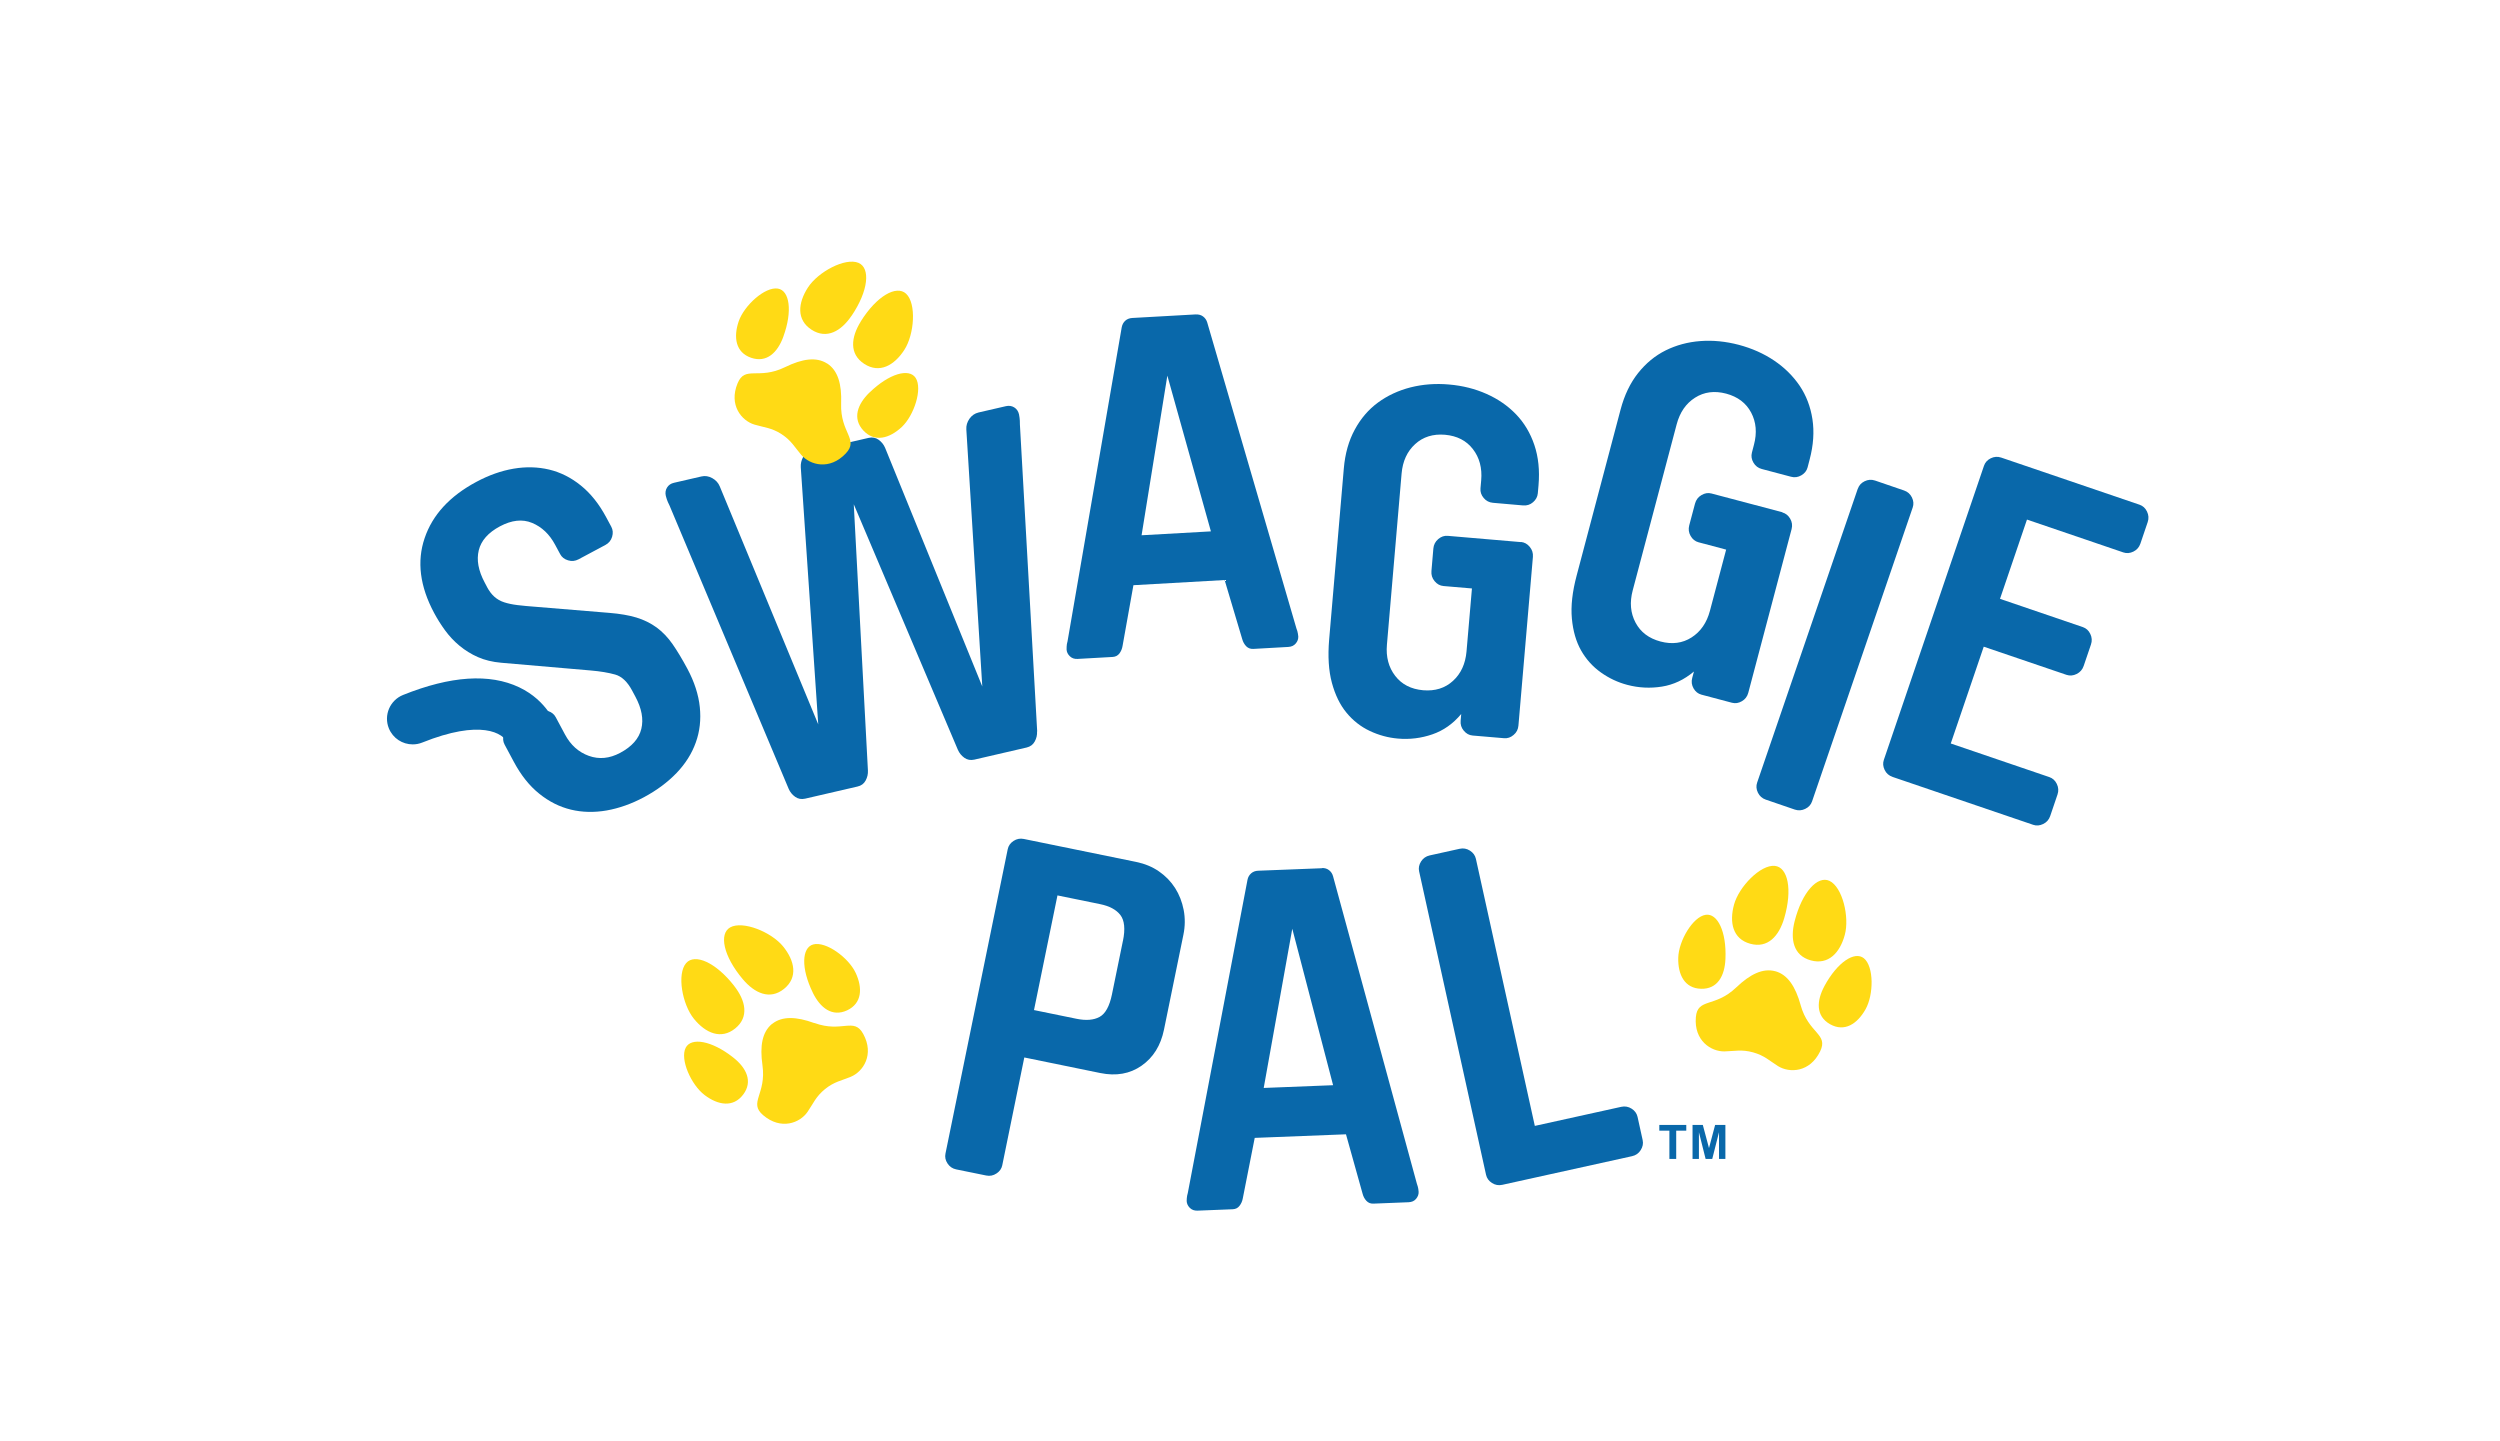
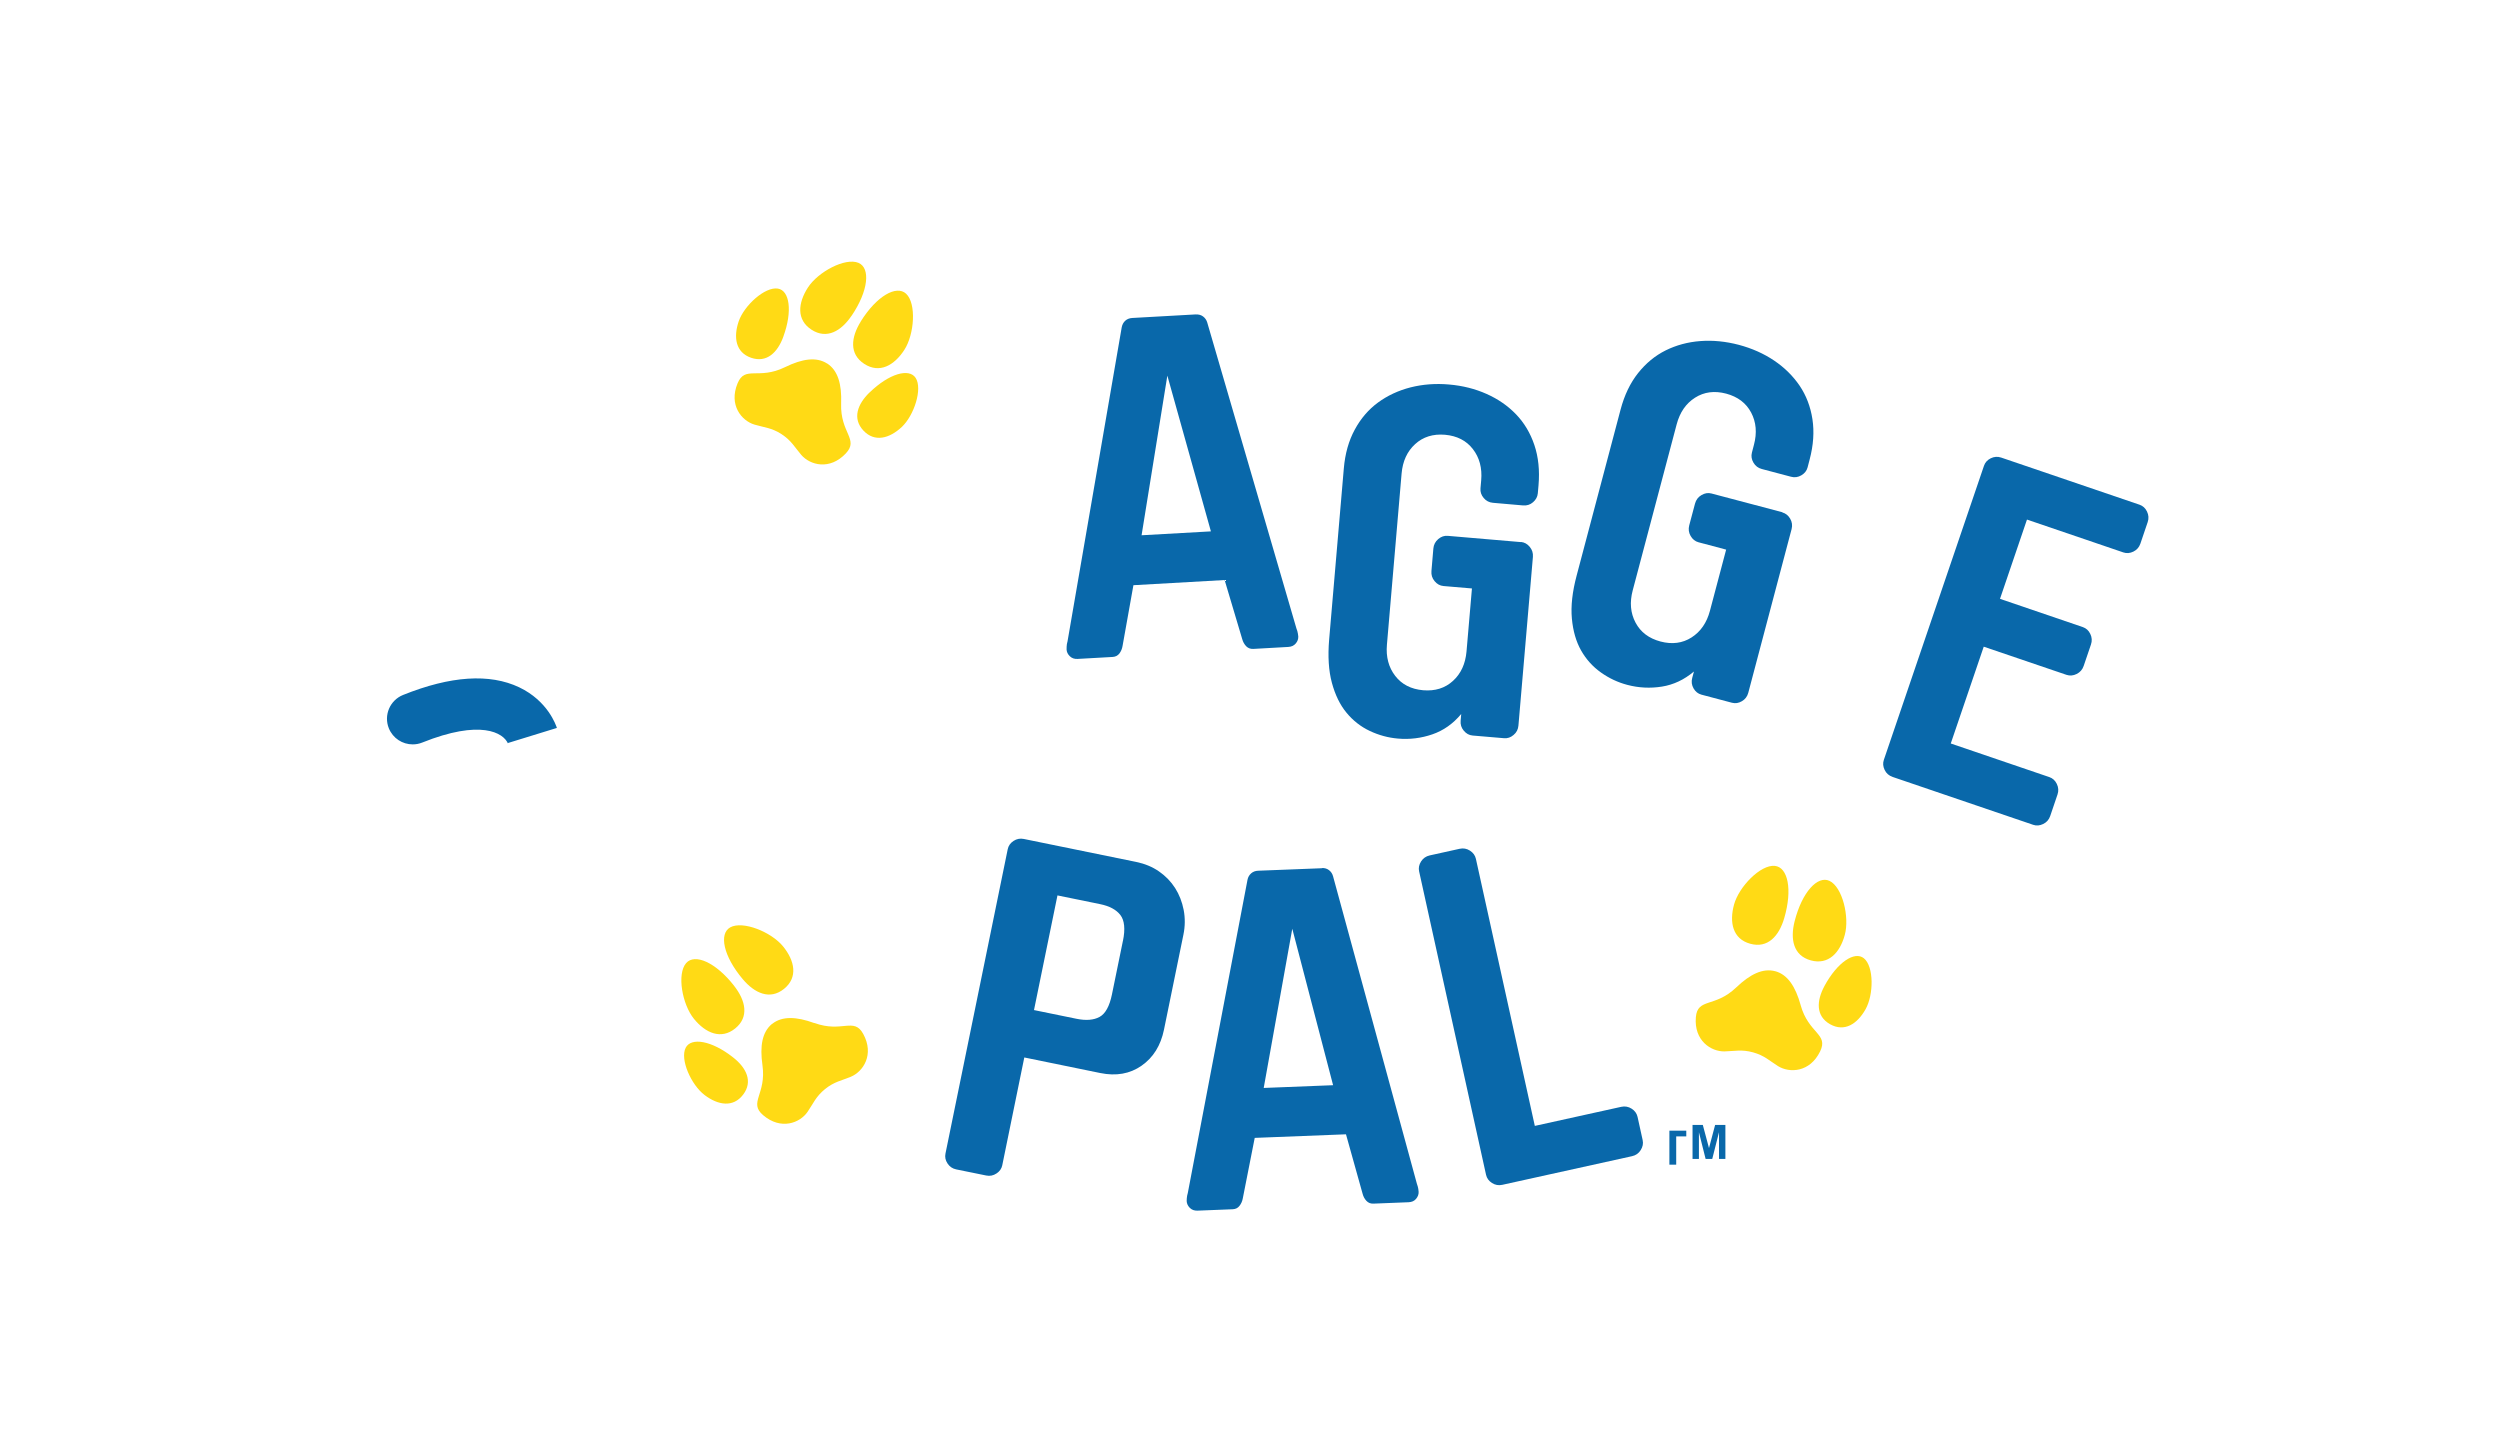
<svg xmlns="http://www.w3.org/2000/svg" viewBox="0 0 392 226">
  <defs>
    <style>.cls-1{fill:none;}.cls-2{fill:#0968aa;}.cls-3{fill:#ffda15;}</style>
  </defs>
  <g id="BACKGROUND">
    <rect class="cls-1" width="392" height="226" />
  </g>
  <g id="COLOR">
    <path class="cls-2" d="M157.16,182.7c-.11.54-.41.97-.91,1.3-.5.33-1.03.44-1.61.32l-4.71-.96c-.58-.12-1.03-.43-1.36-.93-.33-.5-.43-1.01-.32-1.55l9.76-47.72c.11-.54.41-.97.91-1.3.5-.33,1.04-.43,1.62-.31l17.61,3.6c1.35.28,2.55.77,3.58,1.49,1.04.72,1.88,1.59,2.53,2.61.65,1.02,1.09,2.16,1.34,3.43.24,1.27.23,2.56-.04,3.87l-3.05,14.91c-.51,2.48-1.68,4.36-3.51,5.64-1.83,1.28-3.99,1.66-6.48,1.15l-11.91-2.44-3.45,16.88ZM176.08,147.52c.38-1.85.24-3.2-.4-4.04-.65-.84-1.7-1.41-3.18-1.71l-6.69-1.37-3.68,17.98,6.69,1.37c1.47.3,2.67.2,3.58-.29.92-.5,1.57-1.67,1.95-3.52l1.72-8.4Z" />
    <path class="cls-2" d="M207.26,136.11c.45-.02.82.09,1.13.33.31.24.52.55.63.95l13.15,48.23c.11.29.18.57.22.81.03.25.05.4.05.45.02.4-.12.76-.4,1.1s-.68.51-1.17.53l-5.52.22c-.45.02-.81-.13-1.1-.44-.29-.31-.49-.69-.6-1.13l-2.6-9.3-14.31.56-1.87,9.48c-.08.45-.25.84-.52,1.18-.26.34-.61.51-1.06.53l-5.52.22c-.5.02-.9-.13-1.21-.44-.31-.31-.47-.67-.49-1.06,0-.05,0-.2.02-.45s.07-.53.16-.83l9.36-49.11c.08-.4.27-.73.56-.99.29-.26.66-.4,1.1-.42l9.99-.39ZM202.63,145.63l-4.48,24.96,10.88-.43-6.4-24.53Z" />
    <path class="cls-2" d="M257.57,178.78c.12.53.01,1.05-.31,1.56s-.77.82-1.36.95l-20.34,4.49c-.58.13-1.12.03-1.62-.29s-.81-.75-.93-1.29l-10.49-47.56c-.12-.53-.02-1.05.3-1.56.32-.5.77-.82,1.35-.95l4.7-1.04c.58-.13,1.12-.03,1.62.29.5.32.81.75.93,1.28l9.24,41.88,13.55-2.99c.58-.13,1.13-.03,1.63.29.5.32.81.75.93,1.29l.8,3.64Z" />
-     <path class="cls-2" d="M76.34,92c.35.66.74,1.18,1.18,1.57s.94.68,1.53.87c.58.19,1.28.34,2.1.44.81.1,1.78.19,2.89.27l11.51.95c1.65.13,3.06.38,4.24.73,1.18.36,2.23.88,3.17,1.56.93.69,1.76,1.55,2.49,2.6.73,1.05,1.51,2.34,2.33,3.87,1.1,2.06,1.75,4.07,1.95,6.02.2,1.95,0,3.8-.63,5.54-.62,1.74-1.63,3.34-3.02,4.79-1.4,1.45-3.1,2.72-5.12,3.8-1.93,1.03-3.87,1.72-5.83,2.07-1.96.34-3.83.3-5.61-.13-1.78-.43-3.44-1.26-4.97-2.5-1.54-1.23-2.87-2.91-3.99-5.01l-1.44-2.69c-.26-.48-.3-1.01-.13-1.58.17-.57.52-1,1.05-1.28l4.21-2.25c.53-.28,1.07-.33,1.65-.16.57.18.99.5,1.24.98l1.44,2.69c.89,1.67,2.14,2.79,3.75,3.37,1.61.58,3.24.42,4.91-.47,1.84-.98,2.95-2.24,3.32-3.76.37-1.52.06-3.2-.93-5.05l-.53-.99c-.73-1.36-1.61-2.19-2.64-2.48-1.03-.29-2.32-.51-3.85-.64l-14.02-1.21c-1.36-.12-2.57-.41-3.64-.88-1.07-.47-2.04-1.07-2.9-1.79-.87-.72-1.62-1.53-2.27-2.42-.65-.89-1.22-1.8-1.71-2.72-2.23-4.16-2.73-8.07-1.49-11.72,1.23-3.65,3.93-6.59,8.09-8.82,1.97-1.06,3.93-1.75,5.86-2.08,1.94-.33,3.8-.28,5.58.14,1.78.43,3.44,1.26,4.97,2.5,1.54,1.24,2.87,2.91,3.99,5.01l.78,1.45c.26.48.3,1.01.13,1.58-.17.57-.52,1-1.05,1.28l-4.21,2.25c-.53.28-1.07.34-1.65.16-.57-.17-.99-.5-1.24-.98l-.78-1.45c-.89-1.67-2.1-2.81-3.62-3.44-1.52-.63-3.2-.44-5.04.54-1.84.98-2.95,2.24-3.32,3.76-.37,1.52-.06,3.2.93,5.05l.35.66Z" />
-     <path class="cls-2" d="M162.61,114.69c.03.56-.09,1.08-.36,1.57-.27.5-.69.81-1.27.95l-8.21,1.9c-.58.13-1.1.04-1.56-.29-.46-.33-.8-.75-1.02-1.26l-16.32-38.49,2.22,41.74c.03.56-.09,1.08-.36,1.58-.27.5-.69.81-1.28.94l-8.21,1.9c-.58.13-1.1.04-1.56-.29s-.8-.75-1.02-1.26l-18.69-44.44c-.19-.36-.32-.68-.41-.94-.09-.26-.14-.44-.16-.54-.11-.48-.05-.92.19-1.31s.6-.64,1.09-.75l4.29-.99c.58-.14,1.15-.05,1.71.26.56.31.95.74,1.18,1.3l15.44,37.31-2.74-40.32c-.03-.55.09-1.08.36-1.58.27-.49.69-.81,1.27-.94l9.01-2.08c.58-.13,1.1-.04,1.56.29s.8.75,1.02,1.26l15.24,37.43-2.5-40.3c-.04-.6.13-1.16.49-1.68.37-.52.84-.84,1.42-.98l4.29-.99c.48-.11.92-.05,1.31.19.39.24.64.61.75,1.09.02.1.05.28.09.56.04.27.05.61.05,1.02l2.71,48.14Z" />
    <path class="cls-2" d="M187.5,49.31c.45-.03.83.08,1.14.31.31.23.53.54.65.93l13.99,47.99c.12.29.19.56.23.81.04.25.06.4.06.44.02.4-.11.77-.39,1.1-.28.34-.67.52-1.16.55l-5.51.31c-.45.02-.81-.12-1.11-.42-.29-.31-.5-.68-.62-1.12l-2.76-9.26-14.3.81-1.7,9.51c-.07.45-.24.85-.49,1.19-.26.34-.61.52-1.05.55l-5.51.31c-.5.03-.9-.11-1.22-.42-.32-.31-.49-.66-.51-1.06,0-.05,0-.2.01-.45,0-.25.06-.53.14-.83l8.5-49.26c.08-.4.26-.74.54-1s.65-.41,1.1-.44l9.98-.56ZM183.04,58.9l-4.04,25.03,10.87-.61-6.83-24.42Z" />
    <path class="cls-2" d="M238.48,84.98c.54.05,1,.3,1.38.76.38.46.55.98.5,1.58l-2.27,26.45c-.05.6-.3,1.09-.76,1.47-.45.39-.95.56-1.49.51l-4.94-.42c-.54-.05-1-.3-1.38-.76-.38-.45-.55-.98-.49-1.58l.09-1.04c-1.28,1.54-2.79,2.6-4.54,3.2-1.75.6-3.54.82-5.37.66-1.54-.13-3.01-.53-4.43-1.2-1.42-.67-2.63-1.62-3.65-2.86-1.02-1.23-1.78-2.8-2.29-4.69-.51-1.89-.65-4.15-.43-6.77l2.3-26.83c.2-2.33.77-4.36,1.72-6.1.94-1.74,2.16-3.16,3.65-4.25,1.49-1.09,3.19-1.88,5.09-2.37,1.91-.48,3.93-.64,6.05-.45,2.12.18,4.09.68,5.88,1.48,1.8.8,3.34,1.87,4.62,3.2,1.28,1.33,2.24,2.94,2.87,4.81.63,1.88.85,3.98.65,6.31l-.11,1.26c-.05.55-.3,1.01-.75,1.4-.45.39-.97.55-1.57.5l-4.71-.41c-.59-.05-1.08-.3-1.46-.76-.38-.45-.55-.96-.5-1.5l.11-1.26c.17-1.93-.27-3.57-1.3-4.9-1.03-1.34-2.49-2.08-4.37-2.25-1.88-.16-3.45.33-4.69,1.47-1.25,1.14-1.95,2.68-2.12,4.61l-2.3,26.83c-.17,1.93.27,3.57,1.3,4.9,1.03,1.34,2.49,2.08,4.37,2.25,1.88.16,3.45-.33,4.69-1.47,1.25-1.14,1.95-2.68,2.12-4.61l.85-9.88-4.46-.38c-.55-.05-1.01-.3-1.39-.76-.39-.46-.55-.99-.5-1.59l.3-3.53c.05-.6.31-1.09.76-1.48.46-.39.96-.56,1.5-.51l11.46.98Z" />
    <path class="cls-2" d="M279.47,80.35c.52.14.93.47,1.23.98.3.52.37,1.06.22,1.64l-6.79,25.66c-.15.58-.49,1.02-1,1.32-.51.3-1.03.38-1.56.24l-4.79-1.27c-.52-.14-.94-.47-1.23-.98s-.37-1.06-.21-1.64l.27-1.01c-1.53,1.29-3.2,2.08-5.03,2.37-1.82.29-3.63.2-5.41-.27-1.49-.39-2.87-1.04-4.15-1.95-1.28-.91-2.31-2.05-3.1-3.44-.79-1.39-1.27-3.06-1.45-5.01-.18-1.95.07-4.2.75-6.75l6.89-26.03c.6-2.26,1.51-4.16,2.74-5.71,1.23-1.55,2.68-2.74,4.33-3.56,1.66-.82,3.46-1.31,5.43-1.46,1.96-.15,3.98.05,6.04.59,2.06.55,3.91,1.37,5.54,2.47,1.63,1.1,2.96,2.42,4,3.95,1.03,1.53,1.7,3.28,2,5.24.3,1.96.16,4.07-.44,6.33l-.32,1.23c-.14.53-.47.94-.98,1.24-.51.3-1.06.38-1.63.22l-4.57-1.21c-.57-.15-1.01-.48-1.31-1-.3-.51-.38-1.04-.24-1.57l.32-1.23c.5-1.87.35-3.56-.44-5.05-.79-1.49-2.09-2.48-3.92-2.97-1.83-.48-3.45-.27-4.88.64-1.43.91-2.38,2.3-2.88,4.18l-6.89,26.03c-.5,1.88-.35,3.56.44,5.05.79,1.5,2.09,2.48,3.92,2.97,1.82.48,3.45.27,4.87-.64,1.42-.91,2.38-2.3,2.88-4.18l2.54-9.59-4.33-1.15c-.53-.14-.94-.47-1.24-.99-.3-.52-.37-1.07-.22-1.66l.91-3.42c.16-.58.49-1.03,1.01-1.33.52-.31,1.04-.39,1.57-.25l11.12,2.94Z" />
-     <path class="cls-2" d="M291.31,76.63c.18-.52.53-.91,1.06-1.17.54-.26,1.08-.3,1.64-.11l4.55,1.56c.56.19.97.56,1.23,1.09.26.54.3,1.06.12,1.58l-15.78,46.08c-.18.52-.53.91-1.07,1.17-.53.26-1.08.3-1.64.11l-4.55-1.56c-.56-.19-.97-.56-1.23-1.09-.26-.54-.3-1.06-.12-1.58l15.78-46.08Z" />
    <path class="cls-2" d="M296.74,121.81c-.56-.19-.97-.55-1.23-1.09-.26-.54-.3-1.06-.12-1.58l15.7-46.11c.18-.52.53-.91,1.06-1.17.53-.26,1.08-.3,1.64-.11l21.69,7.39c.52.18.91.53,1.17,1.07.26.54.3,1.09.11,1.65l-1.15,3.39c-.19.56-.56.98-1.09,1.24s-1.06.31-1.58.13l-15.11-5.15-4.23,12.43,12.99,4.43c.52.18.91.53,1.17,1.07.26.54.3,1.09.1,1.67l-1.14,3.35c-.19.57-.56.99-1.1,1.26s-1.06.31-1.58.14l-12.99-4.42-5.17,15.18,15.46,5.27c.52.18.91.53,1.17,1.07.26.54.3,1.09.11,1.65l-1.15,3.39c-.19.56-.56.98-1.09,1.24-.54.26-1.06.31-1.58.13l-22.05-7.51Z" />
    <path class="cls-2" d="M64.71,116.72c-1.6,0-3.1-.95-3.74-2.52-.83-2.06.17-4.4,2.23-5.23,7.46-3,13.58-3.4,18.21-1.2,4.49,2.14,5.77,5.94,5.91,6.37l-7.69,2.37.05.14c-.72-1.8-4.37-3.87-13.47-.22-.49.2-1,.29-1.5.29Z" />
-     <path class="cls-2" d="M261.76,181.72v-4.43s-1.58,0-1.58,0v-.9h4.23v.9h-1.58s0,4.43,0,4.43h-1.07Z" />
+     <path class="cls-2" d="M261.76,181.72v-4.43s-1.58,0-1.58,0h4.23v.9h-1.58s0,4.43,0,4.43h-1.07Z" />
    <path class="cls-2" d="M265.39,181.72v-5.33h1.61s.97,3.63.97,3.63l.96-3.63h1.61v5.33h-1v-4.19s-1.06,4.19-1.06,4.19h-1.04s-1.05-4.19-1.05-4.19v4.19h-1Z" />
    <path class="cls-3" d="M282.34,157.59c-.81-2.9-2.03-4.76-3.96-5.3h0s0,0-.01,0c0,0,0,0-.01,0h0c-1.94-.52-3.94.46-6.12,2.54-3.36,3.22-6.07,1.6-6.33,4.67-.31,3.67,2.38,5.4,4.49,5.36,1.54-.03,2.68-.35,4.48.15,1.8.5,2.62,1.35,3.92,2.16,1.8,1.11,4.99,1,6.6-2.32,1.34-2.77-1.81-2.76-3.06-7.24Z" />
    <path class="cls-3" d="M279.76,143.99c-.82,2.79-2.58,4.75-5.32,3.99-2.75-.75-3.31-3.35-2.54-6.15.77-2.8,4.15-6.28,6.39-6.06,2.04.2,2.81,3.68,1.47,8.22Z" />
-     <path class="cls-3" d="M270.55,150.36c-.11,2.64-1.23,4.75-3.82,4.68-2.59-.06-3.65-2.23-3.58-4.86.06-2.64,2.28-6.44,4.31-6.74,1.84-.27,3.28,2.63,3.09,6.92Z" />
    <path class="cls-3" d="M281.4,144.44c-.72,2.82-.21,5.4,2.54,6.15,2.75.75,4.56-1.19,5.32-3.99.77-2.8-.36-7.52-2.4-8.48-1.85-.87-4.29,1.73-5.46,6.32Z" />
    <path class="cls-3" d="M286.07,154.62c-1.25,2.32-1.37,4.71.89,5.98,2.26,1.27,4.27-.05,5.56-2.35,1.29-2.3,1.32-6.7-.26-7.99-1.44-1.17-4.16.59-6.2,4.37Z" />
    <path class="cls-3" d="M127.69,160.42c-2.83-1.03-5.05-1.12-6.62.13h0s0,0-.01,0c0,0,0,0-.01,0h0c-1.55,1.28-1.92,3.47-1.5,6.45.66,4.61-2.23,5.86.11,7.86,2.8,2.39,5.78,1.22,6.97-.53.87-1.26,1.28-2.38,2.73-3.56,1.45-1.17,2.63-1.34,4.04-1.93,1.95-.81,3.72-3.48,1.96-6.71-1.47-2.7-3.3-.13-7.67-1.73Z" />
    <path class="cls-3" d="M115.13,154.61c1.79,2.29,2.36,4.86.15,6.65-2.21,1.79-4.65.74-6.48-1.52-1.83-2.26-2.69-7.03-1.21-8.73,1.35-1.54,4.63-.14,7.54,3.59Z" />
    <path class="cls-3" d="M114.95,165.8c2.08,1.63,3.14,3.77,1.58,5.83-1.56,2.07-3.94,1.67-6.04.08-2.11-1.59-3.91-5.61-2.97-7.43.85-1.65,4.05-1.14,7.43,1.52Z" />
    <path class="cls-3" d="M116.46,153.53c1.87,2.22,4.27,3.31,6.48,1.52,2.21-1.79,1.68-4.4-.15-6.65-1.83-2.26-6.32-4.08-8.29-2.99-1.79,1-1.09,4.5,1.96,8.12Z" />
-     <path class="cls-3" d="M127.45,155.66c1.16,2.37,3.03,3.85,5.38,2.76,2.34-1.1,2.45-3.51,1.33-5.89-1.12-2.39-4.68-4.98-6.65-4.44-1.79.49-1.95,3.72-.05,7.58Z" />
    <path class="cls-3" d="M131.89,63.25c.11-3.01-.5-5.15-2.18-6.25h0s0,0-.01,0c0,0,0,0-.01,0h0c-1.69-1.08-3.9-.75-6.6.57-4.18,2.05-6.27-.31-7.44,2.54-1.41,3.4.63,5.87,2.66,6.47,1.47.44,2.66.48,4.23,1.49,1.56,1.02,2.09,2.08,3.09,3.25,1.38,1.61,4.46,2.46,6.99-.22,2.11-2.24-.89-3.18-.73-7.83Z" />
    <path class="cls-3" d="M133.53,49.5c-1.62,2.41-3.89,3.75-6.28,2.2-2.39-1.55-2.14-4.19-.56-6.63s5.85-4.73,7.93-3.85c1.88.8,1.57,4.36-1.08,8.28Z" />
    <path class="cls-3" d="M122.83,52.79c-.9,2.48-2.61,4.15-5.05,3.31-2.45-.84-2.8-3.23-1.95-5.72.86-2.49,4.12-5.45,6.14-5.13,1.83.29,2.33,3.5.86,7.53Z" />
    <path class="cls-3" d="M134.96,50.43c-1.53,2.47-1.83,5.08.56,6.63,2.39,1.55,4.7.24,6.28-2.2,1.58-2.44,1.92-7.28.27-8.81-1.5-1.39-4.62.35-7.12,4.38Z" />
    <path class="cls-3" d="M136.34,61.54c-1.89,1.84-2.72,4.08-.96,5.97,1.77,1.89,4.09,1.24,6.02-.56,1.92-1.8,3.29-5.99,2.17-7.7-1.02-1.55-4.14-.7-7.23,2.3Z" />
  </g>
</svg>